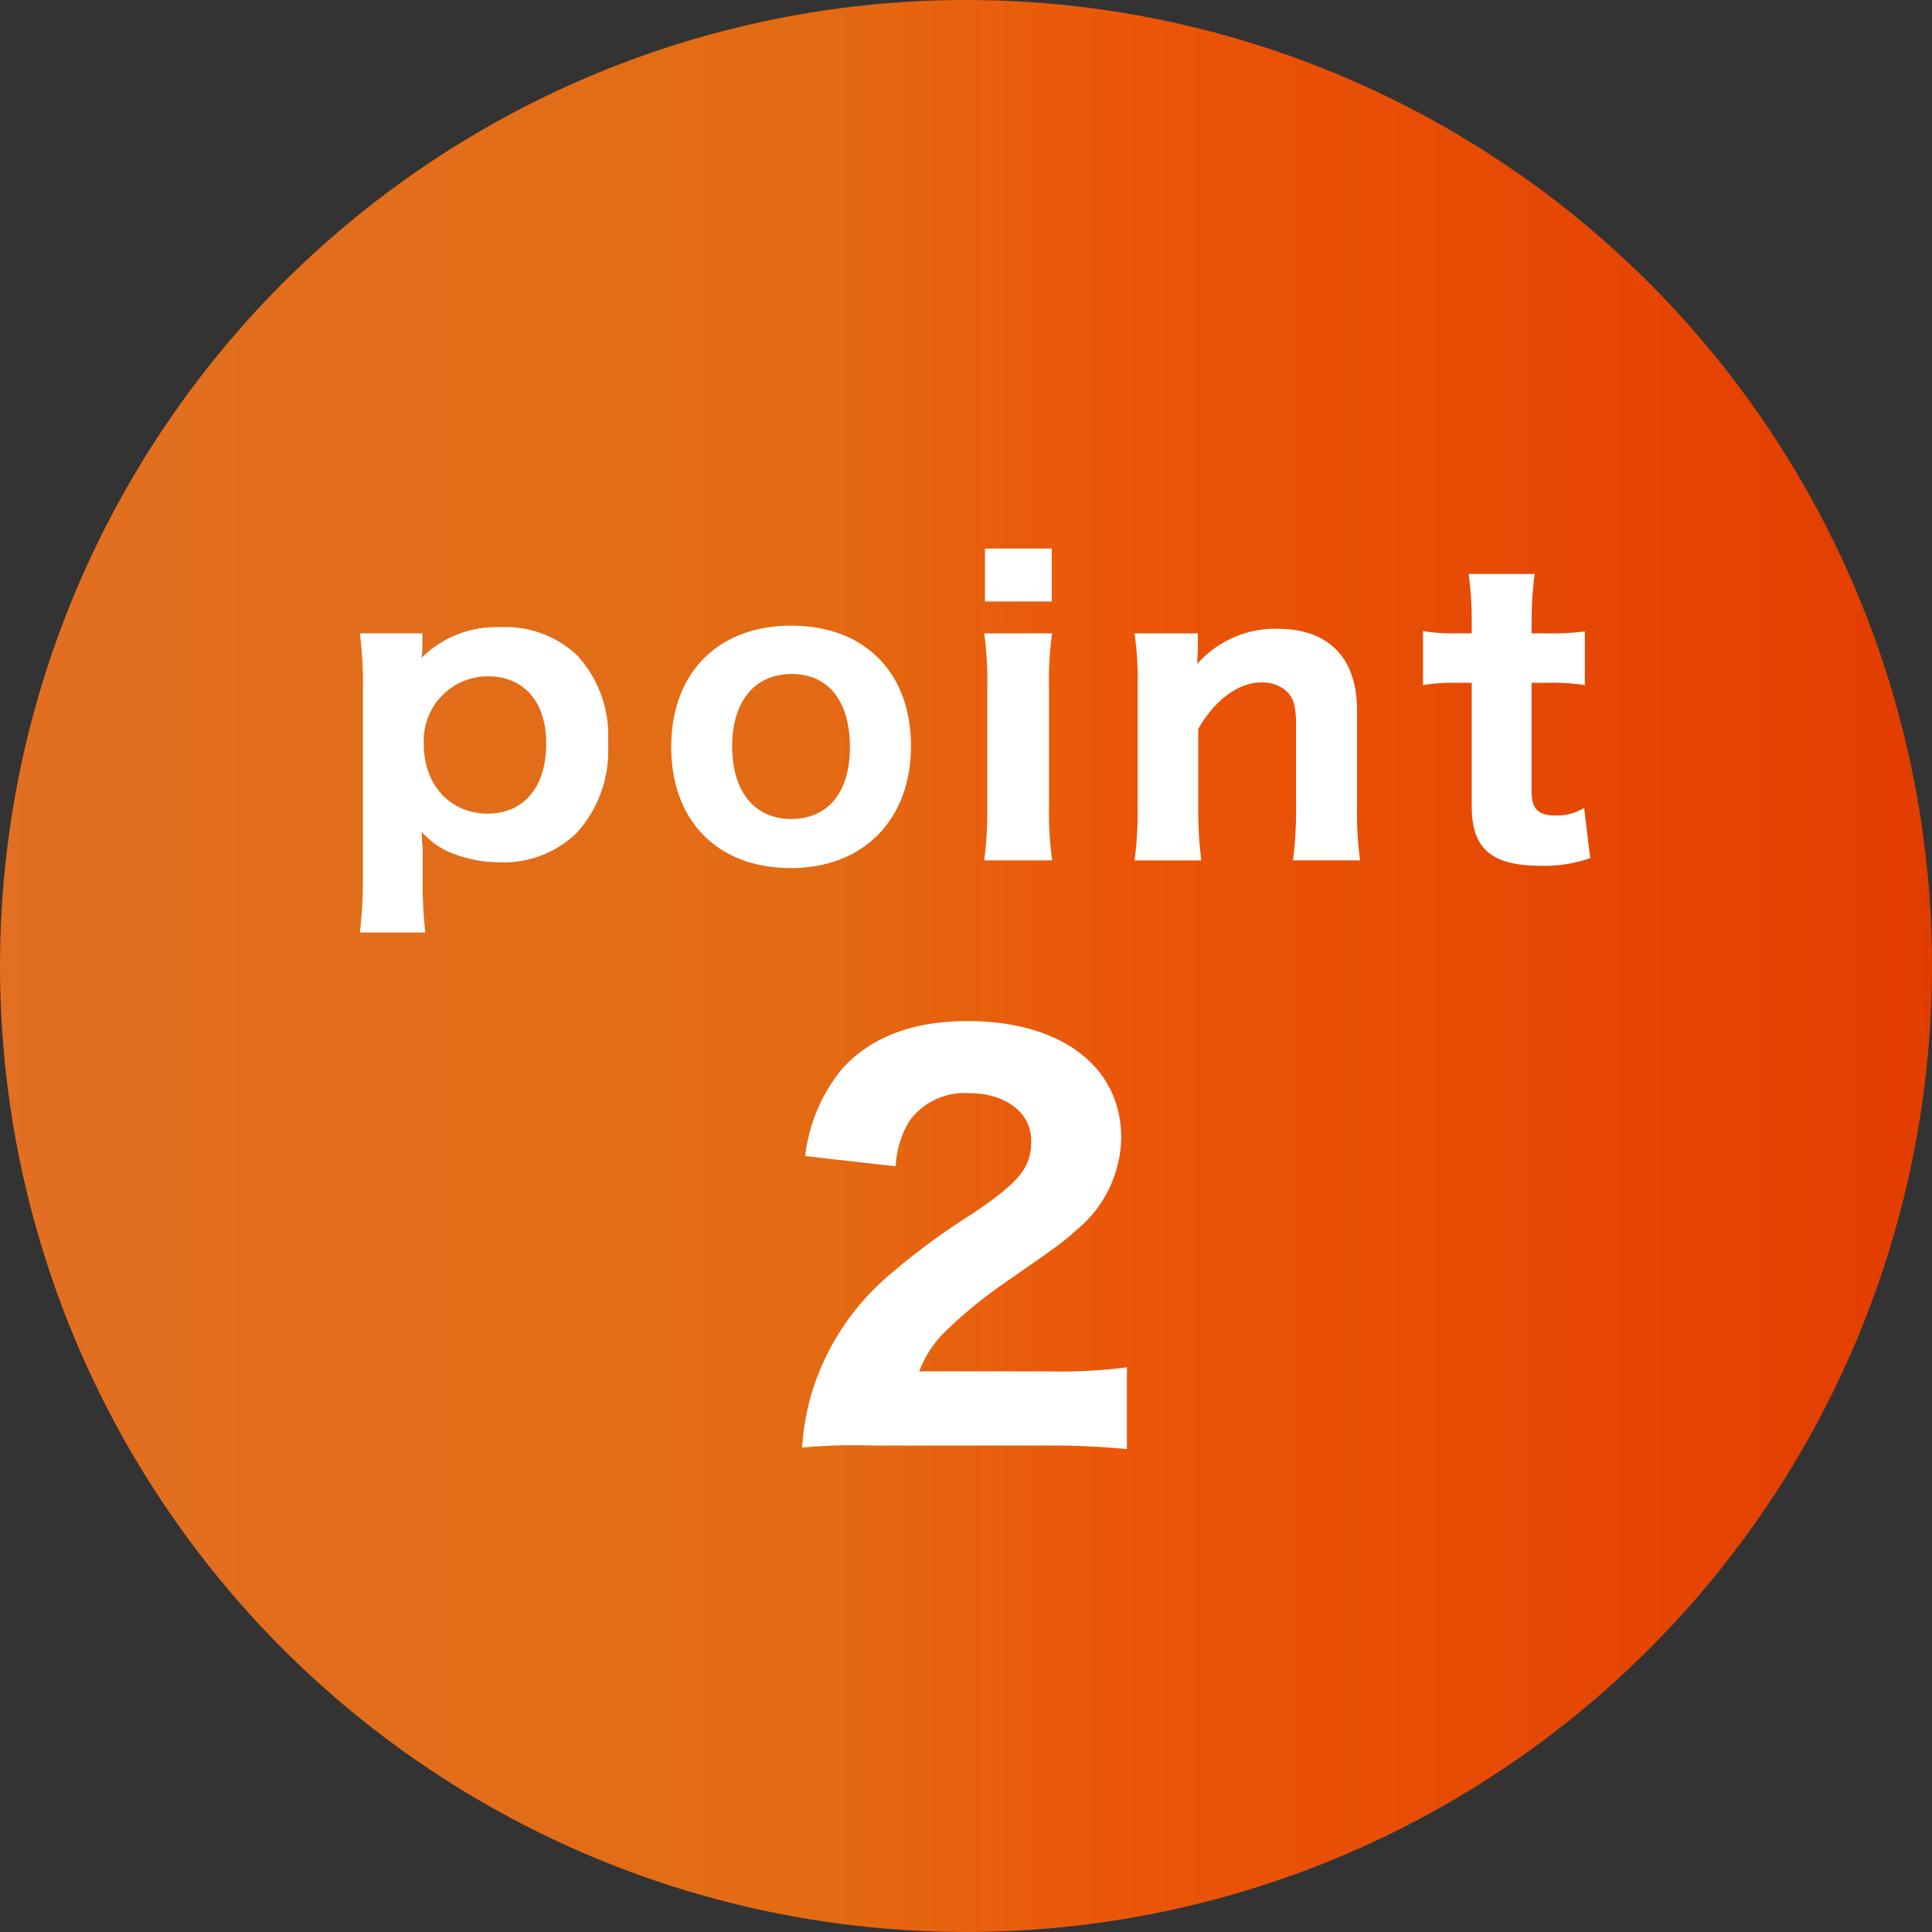
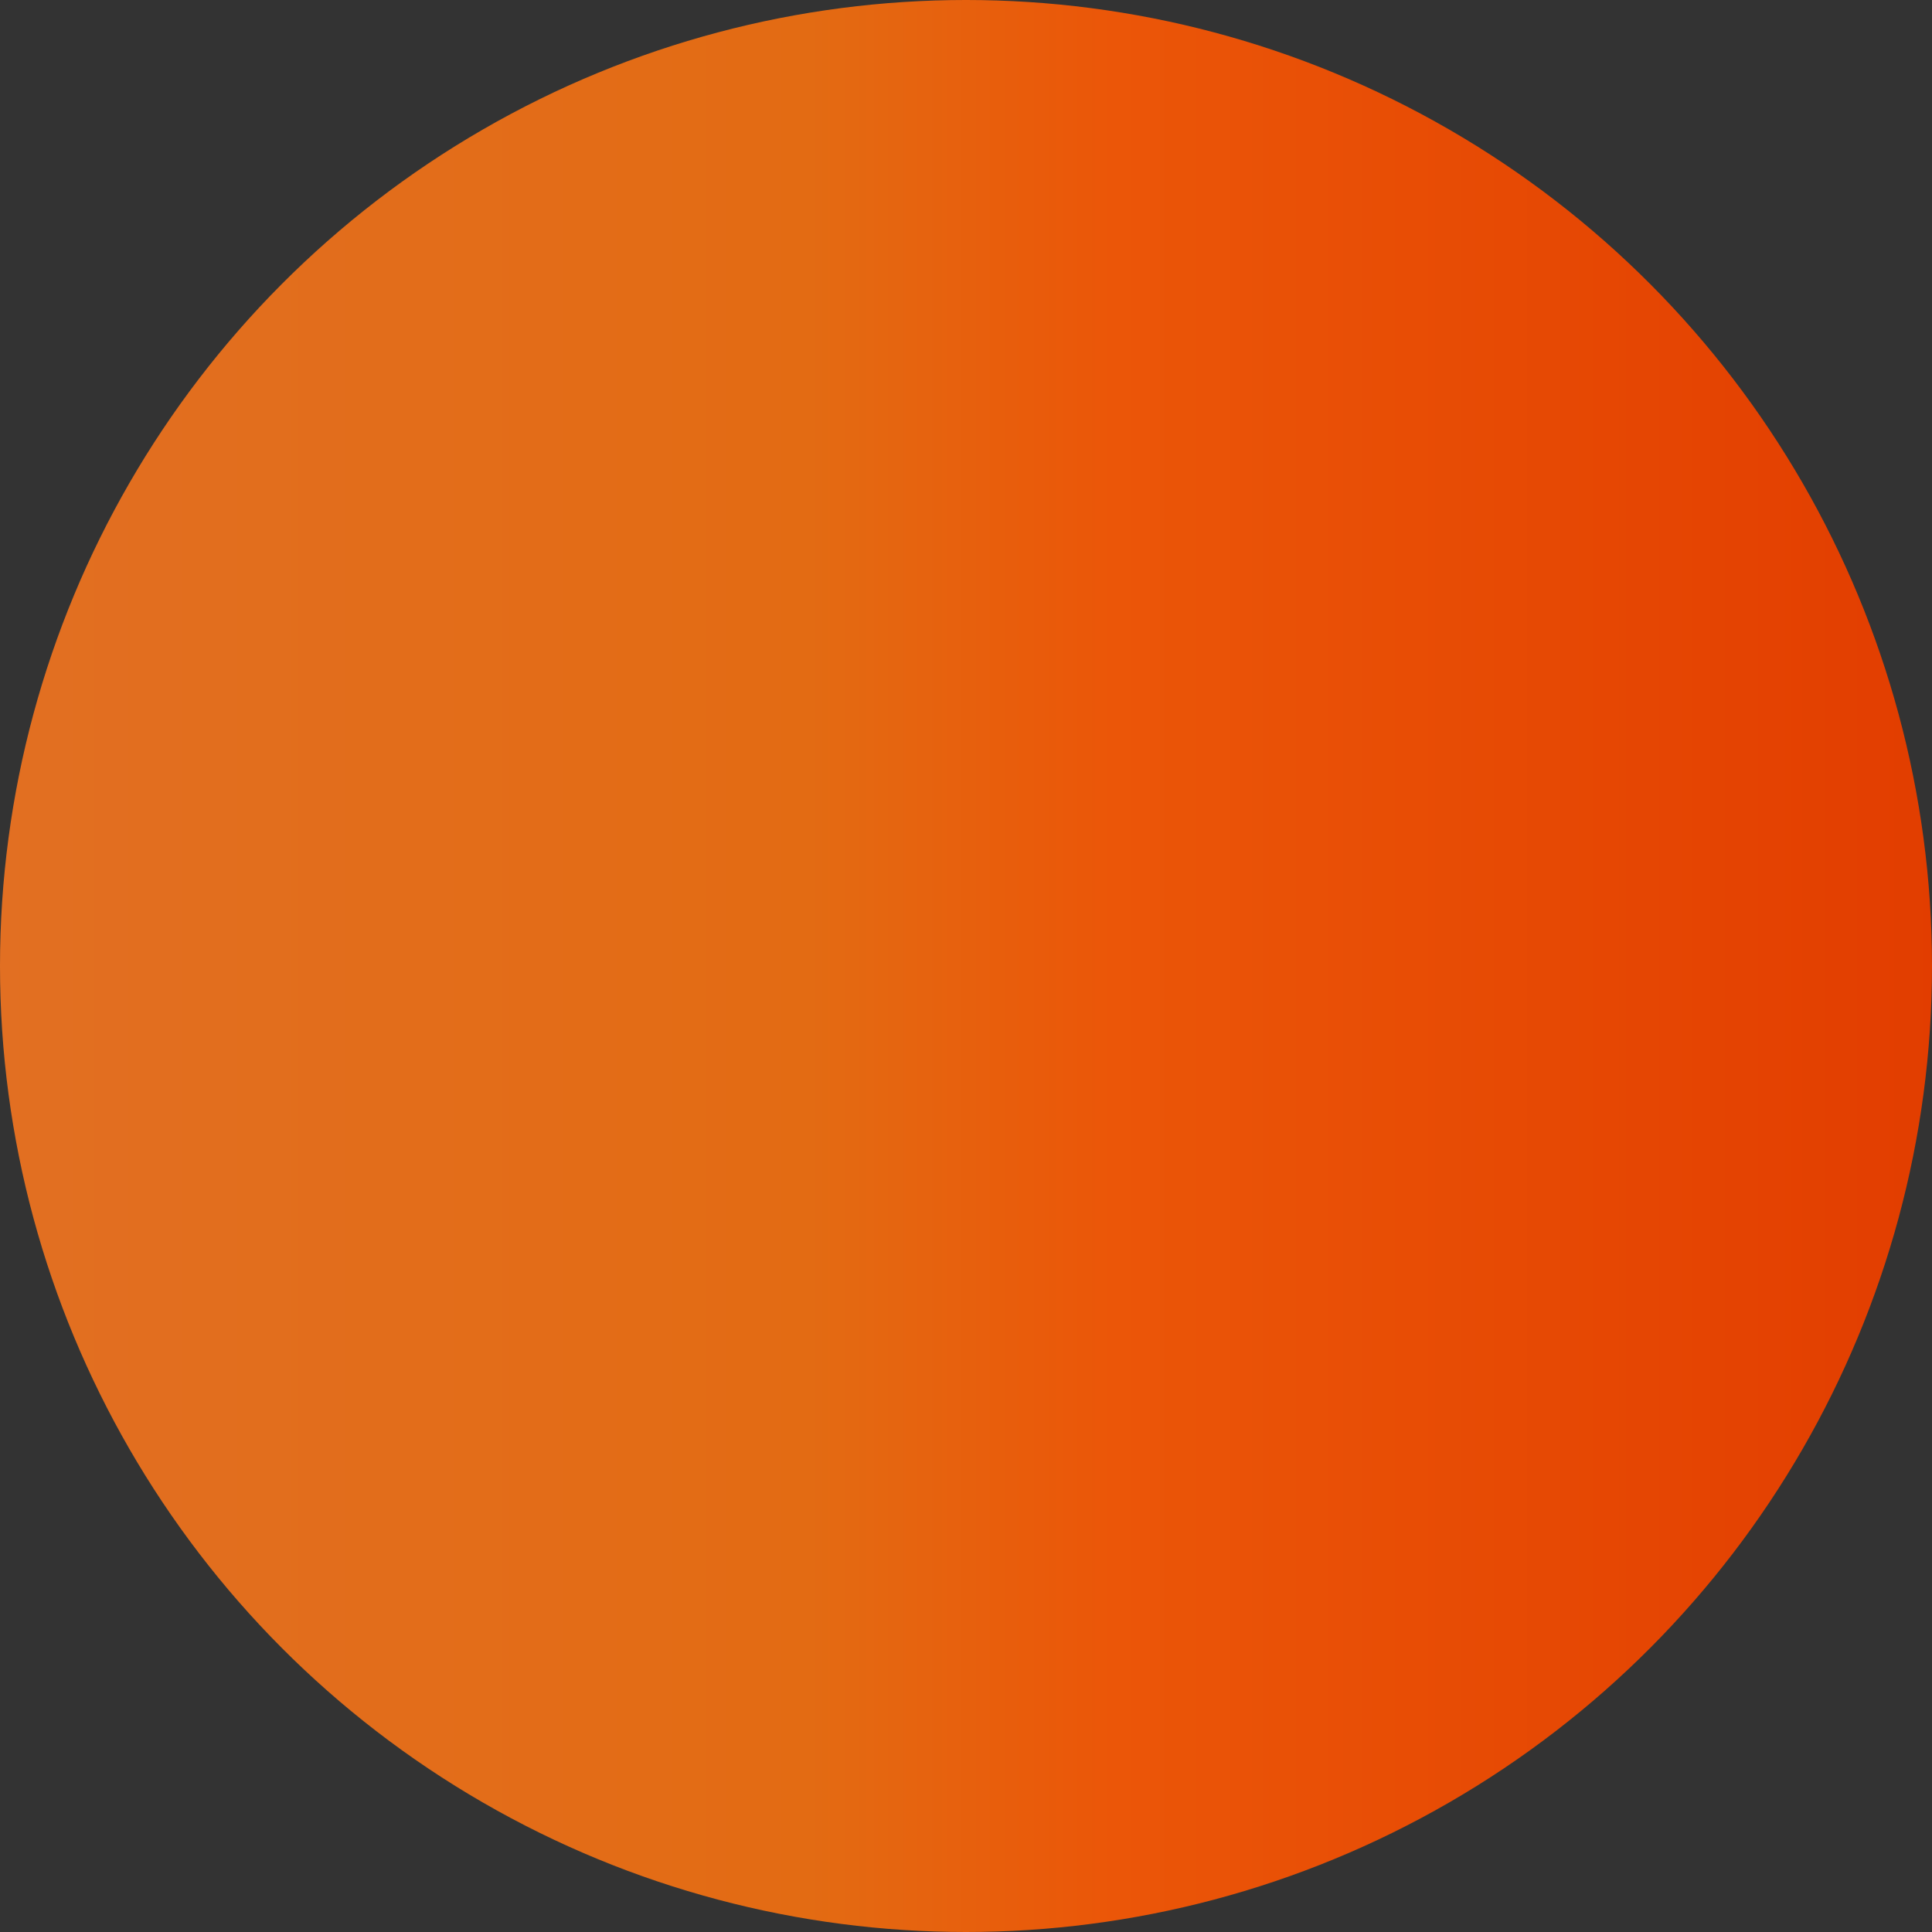
<svg xmlns="http://www.w3.org/2000/svg" width="136" height="136" viewBox="0 0 136 136">
  <rect x="0" y="0" width="136" height="136" fill="#333333" stroke="none" />
  <defs>
    <linearGradient id="a" y1="0.5" x2="1" y2="0.5" gradientUnits="objectBoundingBox">
      <stop offset="0" stop-color="#e26f22" />
      <stop offset="0.419" stop-color="#e36b13" />
      <stop offset="0.576" stop-color="#eb5608" />
      <stop offset="1" stop-color="#e23d00" />
    </linearGradient>
  </defs>
  <g transform="translate(-143 -4774)">
    <circle cx="68" cy="68" r="68" transform="translate(143 4774)" fill="url(#a)" />
-     <path d="M-38.057,5.643a30.68,30.68,0,0,1-.189-3.915V-.027A3.963,3.963,0,0,0-38.3-.756a5.222,5.222,0,0,0-.027-.7A5.86,5.86,0,0,0-36.518-.081,9.188,9.188,0,0,0-32.792.7a7.379,7.379,0,0,0,5.346-2.025A8.575,8.575,0,0,0-25.2-7.668a8.319,8.319,0,0,0-2.16-6.183,7.318,7.318,0,0,0-5.4-2,7.444,7.444,0,0,0-5.562,2.16c.027-.27.054-.567.054-.81v-.918h-4.4a27.473,27.473,0,0,1,.216,3.915V1.755a32.652,32.652,0,0,1-.216,3.888Zm4.374-8.37c-2.619,0-4.482-2.025-4.482-4.86a4.52,4.52,0,0,1,4.482-4.806c2.565,0,4.131,1.782,4.131,4.725C-29.552-4.59-31.118-2.727-33.683-2.727Zm21.357,3.834c5.1,0,8.451-3.4,8.451-8.586s-3.267-8.478-8.424-8.478-8.451,3.321-8.451,8.532S-17.483,1.107-12.326,1.107Zm.054-13.662c2.592,0,4.1,1.917,4.1,5.157,0,3.159-1.539,5.049-4.131,5.049s-4.158-1.944-4.158-5.13C-16.457-10.638-14.864-12.555-12.272-12.555ZM1.336-21.384v3.726h4.7v-3.726Zm-.054,5.967a24.581,24.581,0,0,1,.216,3.78v8.424A27.187,27.187,0,0,1,1.282.567H6.061A25.65,25.65,0,0,1,5.845-3.24v-8.37a23.223,23.223,0,0,1,.216-3.807ZM16.564.567a28.215,28.215,0,0,1-.216-3.78V-8.694c1.161-2.025,2.835-3.267,4.428-3.267a2.652,2.652,0,0,1,1.593.459c.648.486.864,1.107.864,2.511v5.778a27.187,27.187,0,0,1-.216,3.78h4.725a24.58,24.58,0,0,1-.216-3.78v-6.8c0-3.672-2-5.724-5.589-5.724a7.314,7.314,0,0,0-5.67,2.484c.027-.513.054-.864.054-1.08v-1.08H11.866a23.275,23.275,0,0,1,.216,3.78v8.424a26.2,26.2,0,0,1-.216,3.78ZM35.383-19.6a24.13,24.13,0,0,1,.216,3.483v.7h-1a12.729,12.729,0,0,1-2.43-.162v3.807a12.972,12.972,0,0,1,2.376-.162H35.6V-3.24c0,3,1.4,4.185,4.887,4.185a9.68,9.68,0,0,0,3.456-.54L43.51-3.132a3.572,3.572,0,0,1-1.971.54c-1.269,0-1.728-.459-1.728-1.728v-7.614H41a14.454,14.454,0,0,1,2.565.162v-3.78a18.81,18.81,0,0,1-2.7.135H39.812v-.7a27.061,27.061,0,0,1,.216-3.483ZM5.526,41.756a55.426,55.426,0,0,1,5.8.252v-5.76a35.932,35.932,0,0,1-5.508.288H-3.294A7.645,7.645,0,0,1-1.6,33.872a31.8,31.8,0,0,1,3.96-3.312c4.248-2.952,4.536-3.168,5.4-3.96a8.589,8.589,0,0,0,3.168-6.48c0-5.04-4.212-8.244-10.836-8.244-3.888,0-6.912,1.188-8.856,3.42a11.733,11.733,0,0,0-2.556,6.084l6.372.72a6.731,6.731,0,0,1,.972-3.2A4.79,4.79,0,0,1,.2,16.952c2.592,0,4.392,1.368,4.392,3.348,0,1.872-.792,2.88-4.1,5.112A49.436,49.436,0,0,0-5.67,29.984a17.645,17.645,0,0,0-5,7.488,16.9,16.9,0,0,0-.864,4.428,40.64,40.64,0,0,1,5-.144Z" transform="translate(211 4834)" fill="#fff" />
  </g>
</svg>